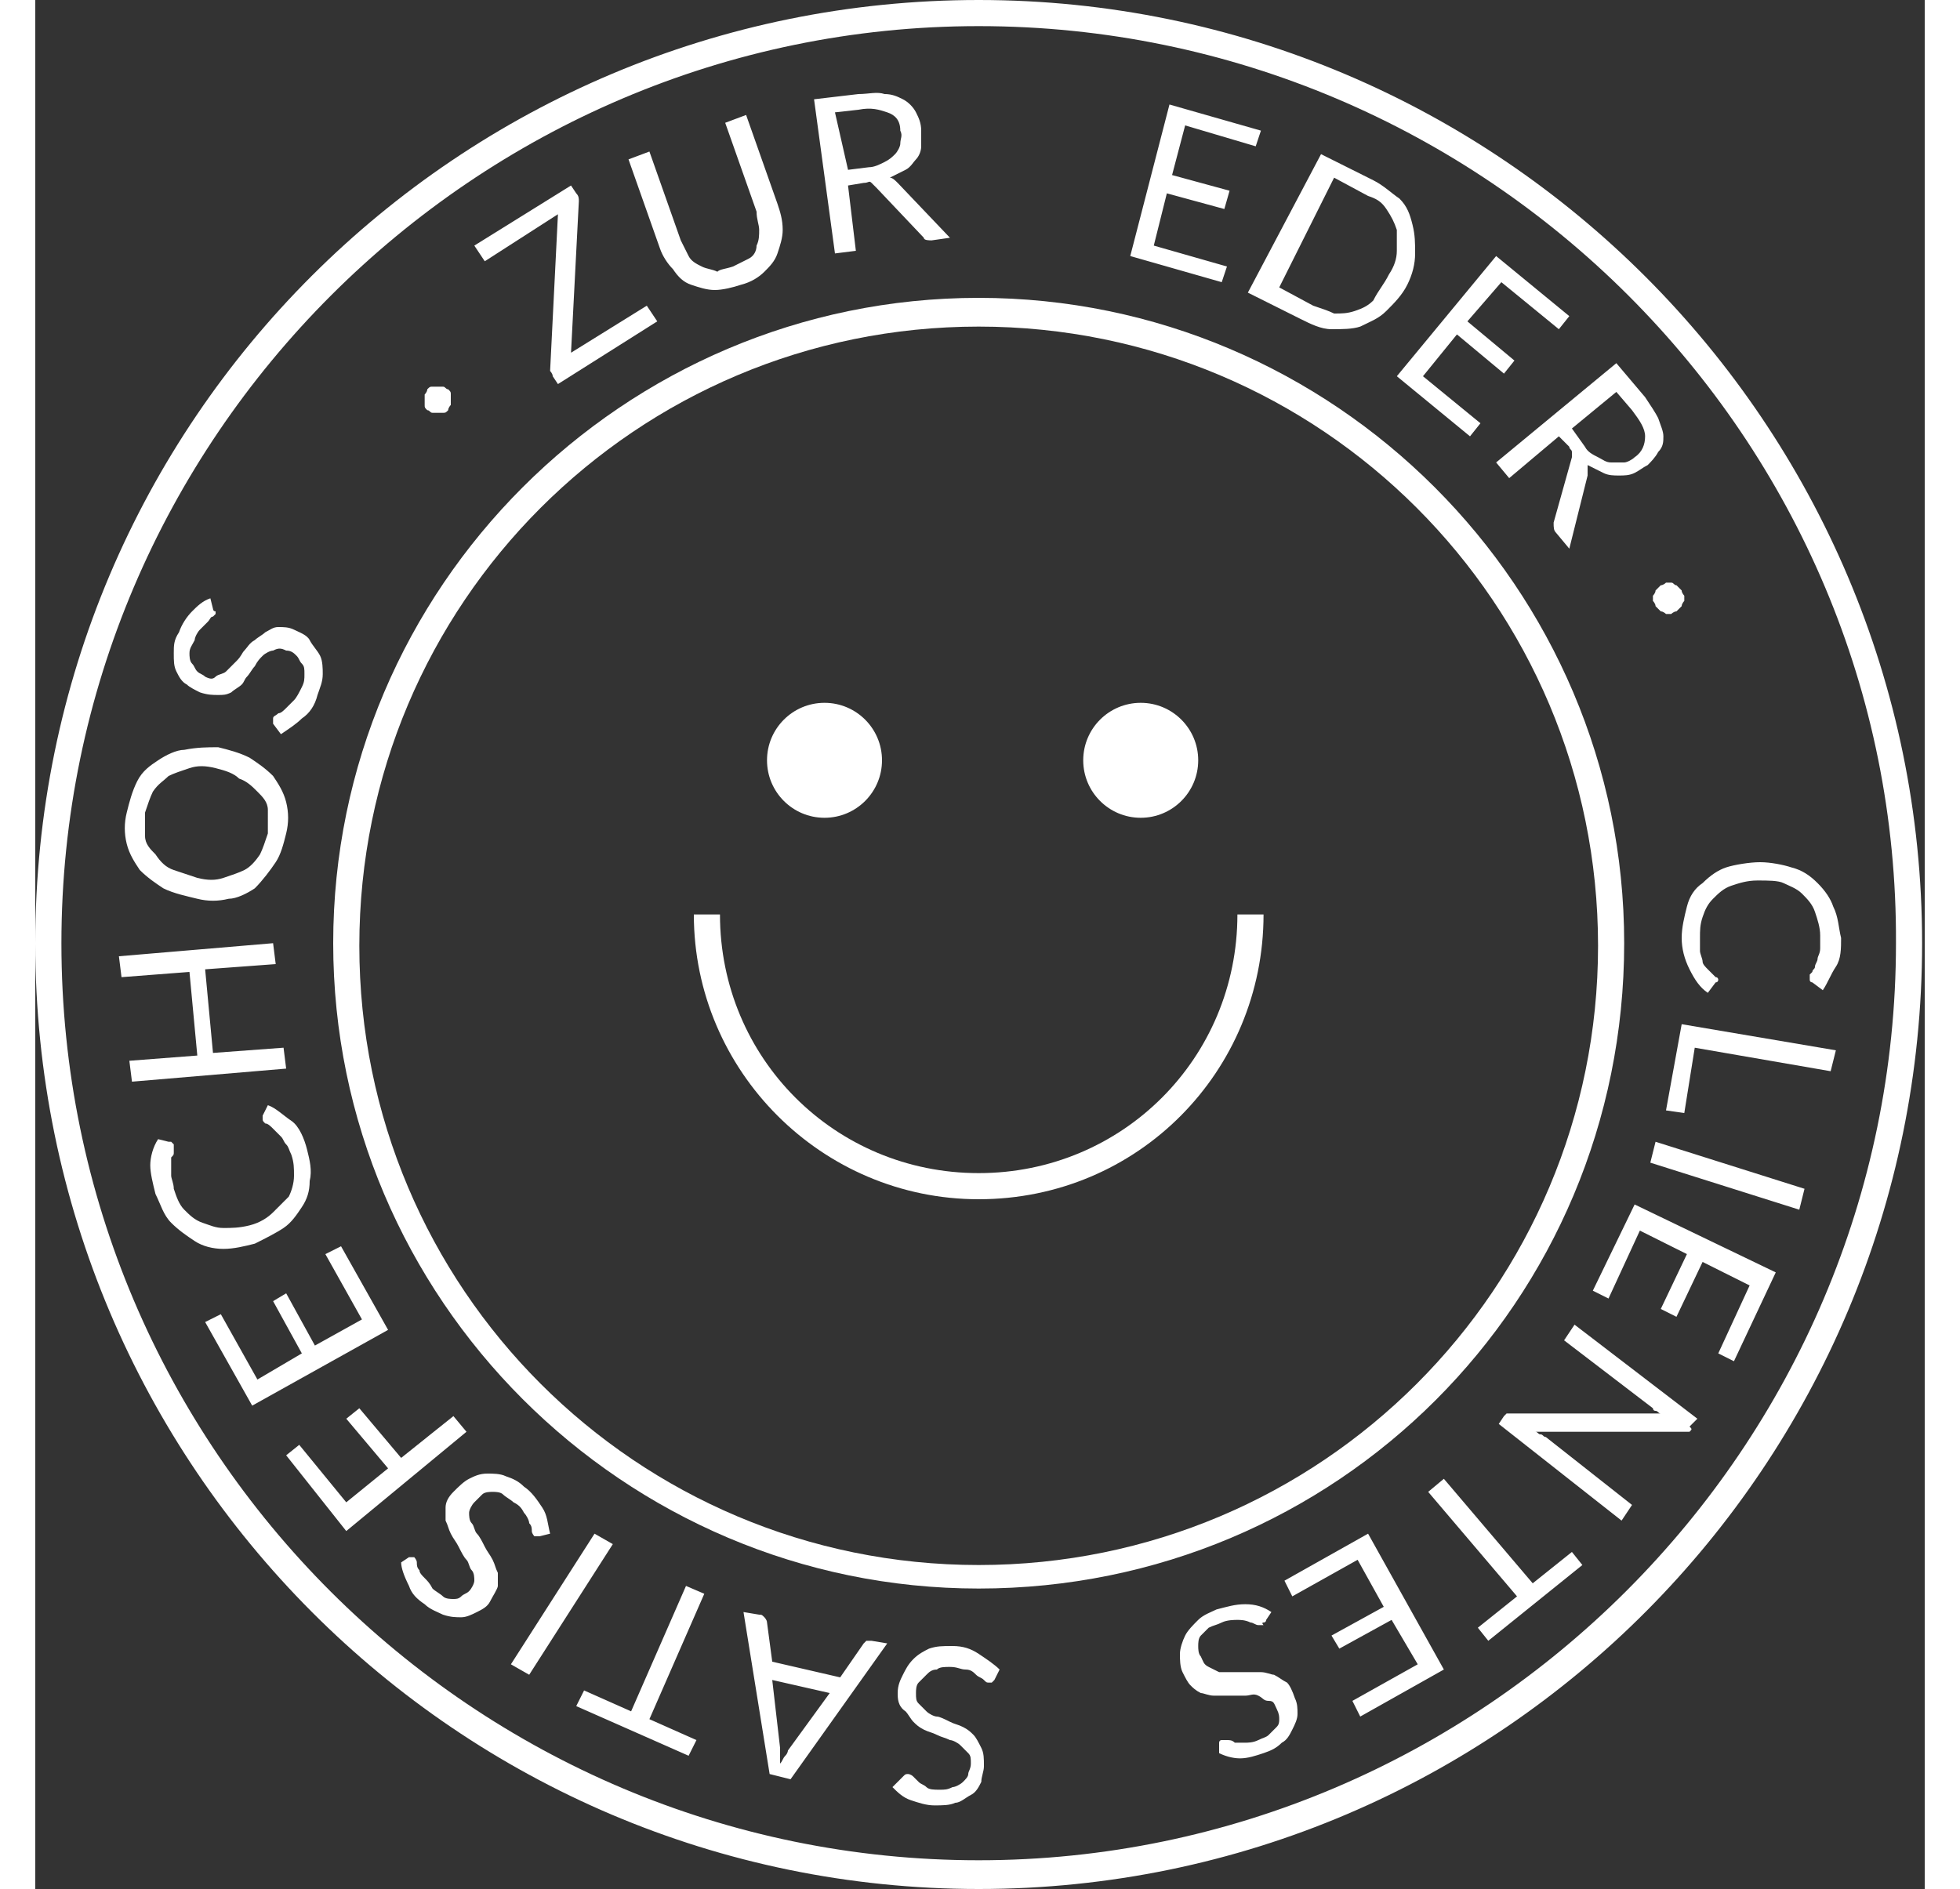
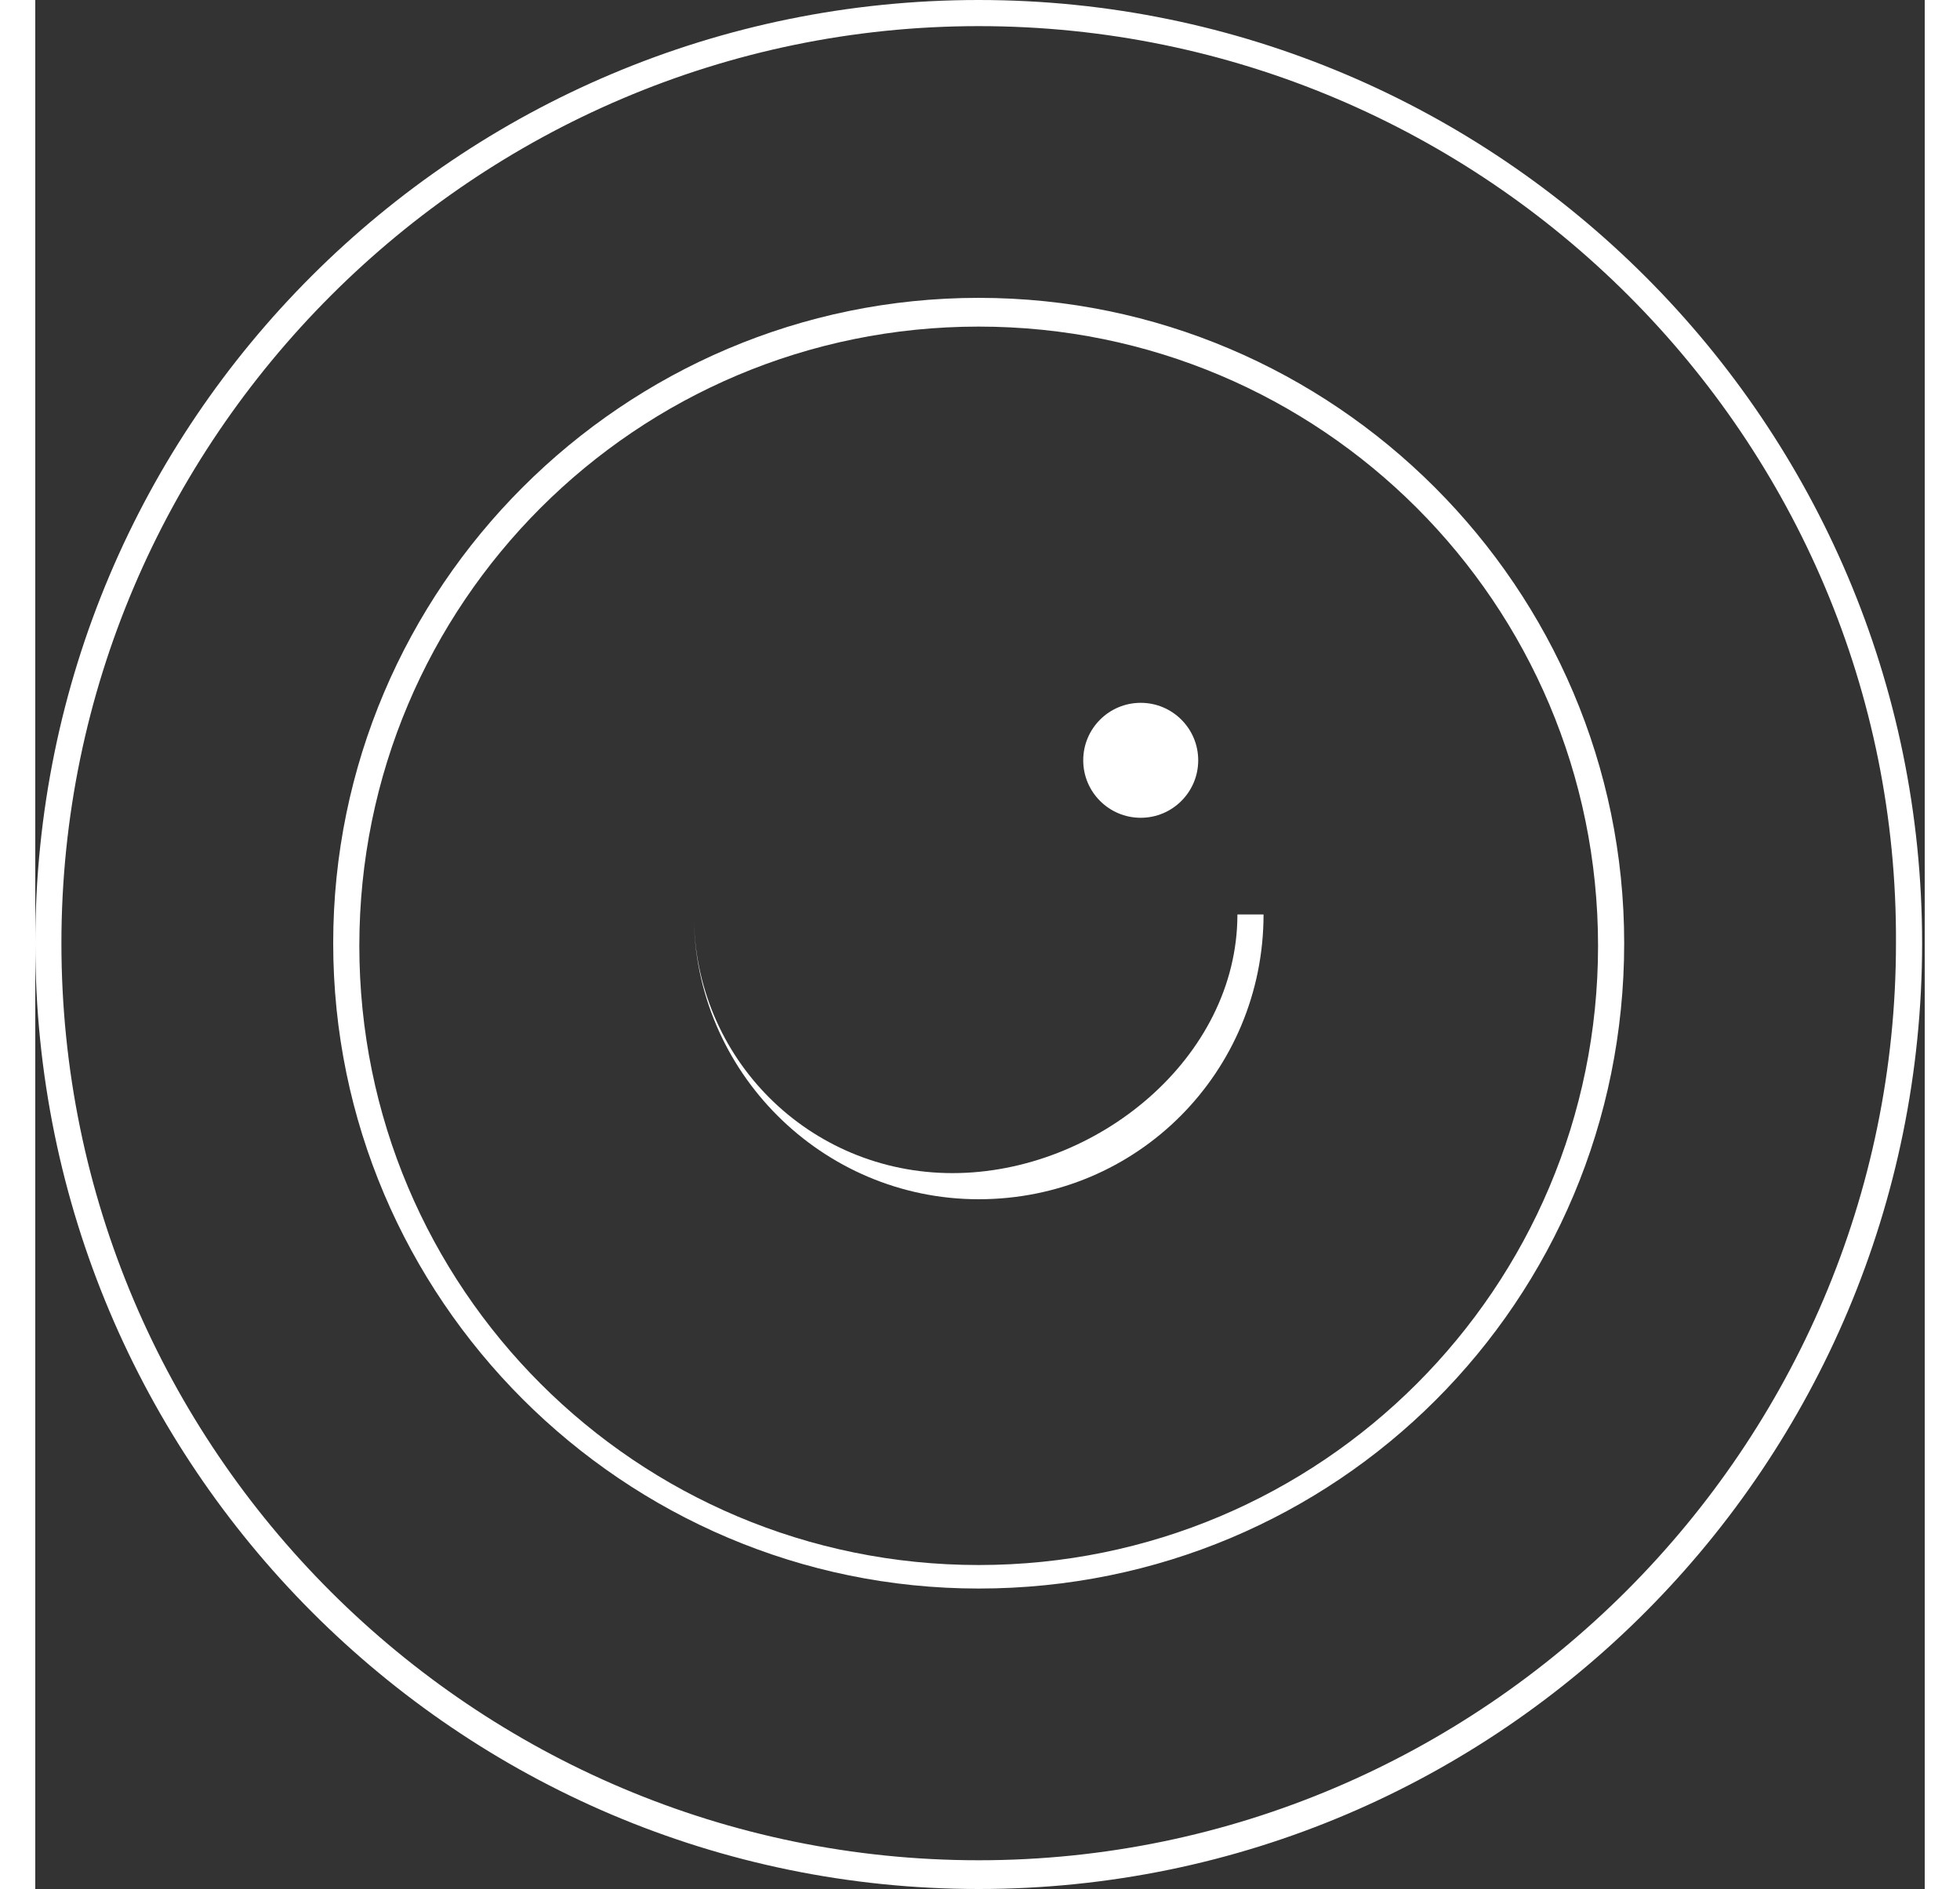
<svg xmlns="http://www.w3.org/2000/svg" version="1.1" id="Capa_1" x="0" y="0" viewBox="0 0 72.3 72.3" xml:space="preserve" width="75">
  <rect x="0" y="0" width="72.3" height="72.3" fill="#333333" stroke="none" />
  <style>.st0{fill:#fff}</style>
-   <path class="st0" d="M15 15.7c-.1-.1-.1-.1-.1-.2v-.2-.2s.1-.1.1-.2c.1-.1.1-.1.2-.1h.4c.1 0 .1.1.2.1.1.1.1.1.1.2v.4s-.1.1-.1.2c-.1.1-.1.1-.2.1h-.4c-.1 0-.1-.1-.2-.1zM20.5 7.1l.2.3c.1.1.1.2.1.3l-.3 5.8 2.9-1.8.4.6-3.8 2.4-.2-.3c0-.1-.1-.2-.1-.2l.3-6-2.8 1.8-.4-.6 3.7-2.3zM26.7 10.2l.6-.3c.2-.1.3-.3.3-.5.1-.2.1-.4.1-.6s-.1-.4-.1-.7l-1.2-3.4.8-.3 1.2 3.4c.1.3.2.6.2 1 0 .3-.1.6-.2.9-.1.3-.3.5-.5.7-.2.2-.5.4-.9.5-.3.1-.7.2-1 .2-.3 0-.6-.1-.9-.2-.3-.1-.5-.3-.7-.6-.2-.2-.4-.5-.5-.8l-1.2-3.4.8-.3 1.2 3.4.3.6c.1.2.3.3.5.4.2.1.4.1.6.2.1-.1.3-.1.6-.2zM31.1 7.1l.3 2.5-.8.1-.8-5.9 1.7-.2c.4 0 .7-.1 1 0 .3 0 .5.1.7.2.2.1.4.3.5.5.1.2.2.4.2.7v.6c0 .2-.1.4-.2.5s-.2.3-.4.4l-.6.3c.1 0 .2.1.3.2l2 2.1-.7.1c-.1 0-.3 0-.3-.1l-1.8-1.9L32 7c-.1-.1-.1 0-.3 0l-.6.1zm0-.6l.8-.1c.2 0 .4-.1.6-.2.2-.1.3-.2.4-.3.1-.1.2-.3.2-.4 0-.2.1-.3 0-.5 0-.4-.2-.6-.5-.7-.3-.1-.6-.2-1.1-.1l-.9.1.5 2.2zM46.9 5l-.2.6-2.7-.8-.5 1.9 2.2.6-.2.7-2.2-.6-.5 2 2.8.8-.2.6-3.5-1L43.4 4l3.5 1zM52.5 10.9c-.2.4-.5.7-.8 1-.3.3-.6.4-1 .6-.3.1-.7.1-1.1.1s-.8-.2-1.2-.4l-2-1 2.8-5.3 2 1c.4.2.7.5 1 .7.3.3.4.6.5 1s.1.7.1 1.1c0 .4-.1.8-.3 1.2zm-.7-.4c.2-.3.3-.6.3-.9v-.8c-.1-.3-.2-.5-.4-.8s-.4-.4-.7-.5l-1.3-.7-2.1 4.2 1.3.7c.3.1.6.2.8.3.3 0 .5 0 .8-.1.3-.1.5-.2.7-.4.2-.4.4-.6.6-1zM58.7 12.1l-.4.5-2.2-1.8-1.3 1.5 1.8 1.5-.4.5-1.8-1.5-1.3 1.6 2.2 1.8-.4.5-2.8-2.3 3.8-4.6 2.8 2.3zM58.3 16.7l-1.9 1.6-.5-.6 4.6-3.8 1.1 1.3c.2.3.4.6.5.8.1.3.2.5.2.7 0 .2 0 .4-.2.6-.1.2-.3.4-.4.5-.2.1-.3.2-.5.3-.2.1-.4.1-.6.1s-.4 0-.6-.1l-.6-.3v.4l-.7 2.8-.5-.6c-.1-.1-.1-.2-.1-.4l.7-2.5v-.2c0-.1-.1-.1-.1-.2l-.4-.4zm.5-.3l.5.7c.1.2.3.3.5.4.2.1.3.2.5.2h.5c.1 0 .3-.1.4-.2.3-.2.4-.5.4-.8 0-.3-.2-.6-.5-1l-.6-.7-1.7 1.4zM62.2 22.4c.1 0 .2-.1.2-.1h.2c.1 0 .1.1.2.1l.2.2c0 .1.1.2.1.2v.2s-.1.1-.1.2l-.2.2c-.1 0-.2.1-.2.1h-.2s-.1-.1-.2-.1l-.2-.2c0-.1-.1-.2-.1-.2v-.2s.1-.1.1-.2l.2-.2zM64.4 37.5s0 .1-.1.1l-.3.4c-.3-.2-.5-.5-.7-.9s-.3-.8-.3-1.2c0-.4.1-.8.2-1.2s.3-.7.6-.9c.3-.3.6-.5.9-.6s.9-.2 1.3-.2.9.1 1.2.2c.4.1.7.3 1 .6s.5.6.6.9c.2.4.2.8.3 1.2 0 .4 0 .8-.2 1.1s-.3.6-.5.9l-.4-.3s-.1 0-.1-.1v-.1-.1l.1-.1c0-.1.1-.1.1-.2s.1-.2.1-.3c0-.1.1-.2.1-.4v-.5c0-.3-.1-.6-.2-.9-.1-.3-.3-.5-.5-.7-.2-.2-.5-.3-.7-.4s-.6-.1-1-.1-.7.1-1 .2-.5.3-.7.5c-.2.2-.3.4-.4.7-.1.3-.1.5-.1.8v.5c0 .1.1.3.1.4 0 .1.1.2.2.3l.3.3c.1 0 .1.1.1.1zM63.5 40.1l-.4 2.5-.7-.1.6-3.3 5.9 1-.2.8-5.2-.9zM61.8 44.5l.2-.8 5.7 1.8-.2.8-5.7-1.8zM65 52.1l-.6-.3 1.2-2.6-1.8-.9-1 2.1-.6-.3 1-2.1-1.8-.9-1.2 2.6-.6-.3 1.6-3.3 5.4 2.6-1.6 3.4zM63.3 54.8h-5.9c.1 0 .1.1.2.1s.1.1.2.1l3.3 2.6-.4.6-4.7-3.7.2-.3.1-.1h5.9c-.1 0-.1-.1-.2-.1s-.1-.1-.1-.1l-3.4-2.6.4-.6 4.7 3.6-.3.3c.1.1.1.1 0 .2zM55.6 62.8l-.4-.5 1.5-1.2-3.4-4 .6-.5 3.4 4 1.5-1.2.4.5-3.6 2.9zM50.7 65.7l-.3-.6 2.5-1.4-1-1.7-2 1.1-.3-.5 2-1.1-1-1.8-2.5 1.4-.3-.6 3.2-1.8 2.9 5.2-3.2 1.8zM45.3 66.8v-.1s0-.1.1-.1h.2c.1 0 .2 0 .3.1h.4c.1 0 .3 0 .5-.1s.3-.1.4-.2l.3-.3c.1-.1.1-.2.1-.3 0-.1 0-.2-.1-.4s-.1-.3-.3-.3-.2-.1-.4-.2-.3 0-.5 0h-1.2c-.2 0-.4-.1-.5-.1-.2-.1-.3-.2-.4-.3-.1-.1-.2-.3-.3-.5-.1-.2-.1-.5-.1-.7 0-.2.1-.5.2-.7s.3-.4.5-.6c.2-.2.5-.3.7-.4.4-.1.7-.2 1.1-.2s.7.1 1 .3l-.2.3s0 .1-.1.1 0 .1 0 .1h-.2c-.1 0-.2-.1-.3-.1-.2-.1-.4-.1-.5-.1s-.4 0-.6.1c-.2.1-.3.1-.5.2l-.3.3c-.1.1-.1.3-.1.4 0 .1 0 .3.1.4.1.2.1.3.3.4l.4.2h1.6c.2 0 .4.1.5.1.2.1.3.2.5.3.1.1.2.3.3.6.1.2.1.4.1.6 0 .2-.1.4-.2.6s-.2.4-.4.5c-.2.2-.4.3-.7.4-.3.1-.6.2-.9.2-.3 0-.6-.1-.8-.2v-.3zM33.2 68c.1-.1.1-.1.2-.1 0 0 .1 0 .2.1l.2.2c.1.1.2.1.3.2.1.1.3.1.5.1s.3 0 .5-.1c.1 0 .3-.1.4-.2.1-.1.2-.2.2-.3s.1-.2.1-.4 0-.3-.1-.4l-.3-.3c-.1-.1-.3-.2-.4-.2-.2-.1-.3-.1-.5-.2s-.3-.1-.5-.2-.3-.2-.4-.3c-.1-.1-.2-.3-.3-.4-.3-.2-.3-.5-.3-.7 0-.3.1-.5.2-.7.1-.2.2-.4.4-.6s.4-.3.6-.4c.3-.1.5-.1.9-.1s.7.1 1 .3c.3.2.6.4.8.6l-.2.4-.1.1h-.1c-.1 0-.1 0-.2-.1s-.2-.1-.3-.2c-.1-.1-.2-.2-.4-.2s-.3-.1-.6-.1c-.2 0-.4 0-.5.1-.2 0-.3.1-.4.2l-.3.3c-.1.1-.1.3-.1.4 0 .2 0 .3.1.4l.3.3c.1.1.3.2.4.2s.3.1.5.2.3.1.5.2.3.2.4.3c.1.1.2.3.3.5.1.2.1.4.1.7 0 .2-.1.4-.1.6-.1.2-.2.4-.4.5-.2.1-.4.3-.6.3-.2.1-.5.1-.8.1-.3 0-.6-.1-.9-.2-.3-.1-.5-.3-.7-.5l.4-.4zM27.1 61.7l.6.1c.1 0 .1 0 .2.1 0 0 .1.1.1.2l.2 1.5 2.6.6.9-1.3.1-.1h.2l.6.1-3.7 5.2-.8-.2-1-6.2zm3.3 3.1l-2.2-.5.3 2.6v.6c.1-.1.1-.2.2-.3.1-.1.1-.2.1-.2l1.6-2.2zM20.7 65.3l.3-.6 1.8.8 2.1-4.8.7.3-2.1 4.8 1.8.8-.3.6-4.3-1.9zM21.4 58.7l.7.4-3.2 5-.7-.4 3.2-5zM14.3 59.6h.2s.1.1.1.2 0 .2.1.3c0 .1.1.2.2.3.1.1.2.2.3.4.1.1.3.2.4.3.1.1.3.1.4.1.1 0 .2 0 .3-.1.1-.1.2-.1.3-.2.1-.1.2-.3.2-.4 0-.1 0-.3-.1-.4s-.1-.3-.2-.4-.2-.3-.3-.5c-.1-.2-.2-.3-.3-.5-.1-.2-.1-.3-.2-.5v-.5c0-.2.1-.4.3-.6.2-.2.4-.4.6-.5s.4-.2.7-.2c.2 0 .5 0 .7.1.3.1.5.2.7.4.3.2.5.5.7.8.2.3.2.6.3 1l-.4.1h-.1-.1s-.1-.1-.1-.2 0-.2-.1-.3c0-.1-.1-.3-.2-.4-.1-.2-.2-.3-.4-.4-.1-.1-.3-.2-.4-.3-.1-.1-.3-.1-.4-.1s-.3 0-.4.1l-.3.3c-.1.1-.2.3-.2.4s0 .3.1.4c.1.1.1.3.2.4s.2.3.3.5c.1.2.2.3.3.5s.1.3.2.5v.5c0 .1-.2.4-.3.6-.1.2-.3.3-.5.4s-.4.2-.6.2-.4 0-.7-.1c-.2-.1-.5-.2-.7-.4-.3-.2-.5-.4-.6-.7-.2-.4-.3-.7-.3-.9l.3-.2zM9.6 55.7l.5-.4 1.8 2.2 1.6-1.3-1.6-1.9.5-.4 1.6 1.9 2-1.6.5.6-4.6 3.8-2.3-2.9zM6.5 50.6l.6-.3 1.4 2.5 1.7-1-1.1-2 .5-.3 1.1 2 1.8-1-1.4-2.5.6-.3 1.8 3.2-5.2 2.9-1.8-3.2zM8.7 42.8v-.1l.2-.4c.3.1.6.4.9.6s.5.7.6 1.1c.1.4.2.8.1 1.2 0 .4-.1.7-.3 1-.2.3-.4.6-.7.8-.3.2-.7.4-1.1.6-.4.1-.8.2-1.2.2s-.8-.1-1.1-.3c-.3-.2-.6-.4-.9-.7-.3-.3-.4-.7-.6-1.1-.1-.4-.2-.8-.2-1.1 0-.3.1-.7.3-1l.4.1h.1l.1.1V44.1c0 .1 0 .1-.1.2v.7c0 .1.1.3.1.5.1.3.2.6.4.8.2.2.4.4.7.5.3.1.5.2.8.2.3 0 .6 0 1-.1s.7-.3.9-.5l.6-.6c.1-.2.2-.5.2-.8 0-.3 0-.5-.1-.8-.1-.2-.1-.3-.2-.4-.1-.1-.1-.2-.2-.3l-.3-.3c-.1-.1-.2-.2-.3-.2-.1-.1-.1-.1-.1-.2zM9.1 36.1l.1.8-2.7.2.3 3.2 2.7-.2.1.8-5.9.5-.1-.8 2.6-.2-.3-3.2-2.6.2-.1-.8 5.9-.5zM7 28.6c.4.1.8.2 1.2.4.3.2.6.4.9.7.2.3.4.6.5 1 .1.4.1.8 0 1.2-.1.4-.2.8-.4 1.1s-.5.7-.8 1c-.3.2-.7.4-1 .4-.4.1-.8.1-1.2 0s-.9-.2-1.3-.4c-.3-.2-.6-.4-.9-.7-.2-.3-.4-.6-.5-1-.1-.4-.1-.8 0-1.2.1-.4.2-.8.4-1.2s.5-.6.8-.8c.3-.2.7-.4 1-.4.5-.1.9-.1 1.3-.1zm-.1.8c-.4-.1-.7-.1-1 0-.3.1-.6.2-.8.3-.2.2-.4.3-.6.6-.1.2-.2.5-.3.8v.9c0 .3.2.5.4.7.2.3.4.5.7.6l.9.3c.4.1.7.1 1 0 .3-.1.6-.2.8-.3s.4-.3.6-.6c.1-.2.2-.5.3-.8V31c0-.3-.2-.5-.4-.7-.2-.2-.4-.4-.7-.5-.2-.2-.5-.3-.9-.4zM6.8 23.3s0 .1.1.1v.1l-.1.1c-.1 0-.1.1-.2.2l-.3.3c-.1.1-.2.3-.2.4-.1.2-.2.3-.2.5 0 .1 0 .3.1.4s.1.2.2.3.2.1.3.2c.2.1.3.1.4 0s.3-.1.4-.2l.4-.4c.2-.2.2-.3.3-.4.1-.1.2-.3.4-.4.1-.1.3-.2.4-.3.2-.1.3-.2.5-.2s.4 0 .6.1c.2.1.5.2.6.4s.3.4.4.6c.1.2.1.5.1.7 0 .3-.1.5-.2.8-.1.4-.3.7-.6.9-.2.2-.5.4-.8.6l-.3-.4v-.1-.1c0-.1.1-.1.2-.2.1 0 .2-.1.3-.2l.3-.3c.1-.1.2-.3.3-.5.1-.2.1-.3.1-.5s0-.3-.1-.4c-.1-.1-.1-.2-.2-.3-.1-.1-.2-.2-.4-.2-.2-.1-.3-.1-.5 0-.1 0-.3.1-.4.2-.1.1-.2.2-.3.4-.1.1-.2.3-.3.4s-.1.2-.2.3c-.1.1-.3.2-.4.3-.2.1-.3.1-.5.1s-.4 0-.7-.1c-.2-.1-.4-.2-.5-.3-.2-.1-.3-.3-.4-.5-.1-.2-.1-.4-.1-.7s0-.5.2-.8c.1-.3.3-.6.5-.8.2-.2.4-.4.7-.5l.1.4z" />
  <g>
    <path class="st0" d="M36.1 60.8c-13.6 0-24.7-11.1-24.7-24.7s11.1-24.7 24.7-24.7 24.7 11.1 24.7 24.7c0 13.7-11 24.7-24.7 24.7zm0-48.3c-13.1 0-23.7 10.6-23.7 23.7S23 59.9 36.1 59.9s23.7-10.6 23.7-23.7-10.6-23.7-23.7-23.7z" />
  </g>
  <g>
    <path class="st0" d="M36.1 72.3C16.2 72.3 0 56.1 0 36.1S16.2 0 36.1 0s36.1 16.2 36.1 36.1-16.1 36.2-36.1 36.2zm0-71.3C16.8 1 1 16.8 1 36.1c0 19.4 15.8 35.1 35.1 35.1s35.1-15.8 35.1-35.1C71.3 16.8 55.5 1 36.1 1z" />
  </g>
  <g>
-     <path class="st0" d="M36.1 45.9c-6 0-10.9-4.9-10.9-10.9h1c0 5.5 4.4 9.9 9.9 9.9S46 40.5 46 35h1c0 6-4.8 10.9-10.9 10.9z" />
+     <path class="st0" d="M36.1 45.9c-6 0-10.9-4.9-10.9-10.9c0 5.5 4.4 9.9 9.9 9.9S46 40.5 46 35h1c0 6-4.8 10.9-10.9 10.9z" />
  </g>
  <g>
-     <circle class="st0" cx="30.2" cy="29.1" r="2.2" />
-   </g>
+     </g>
  <g>
    <circle class="st0" cx="42.3" cy="29.1" r="2.2" />
  </g>
</svg>